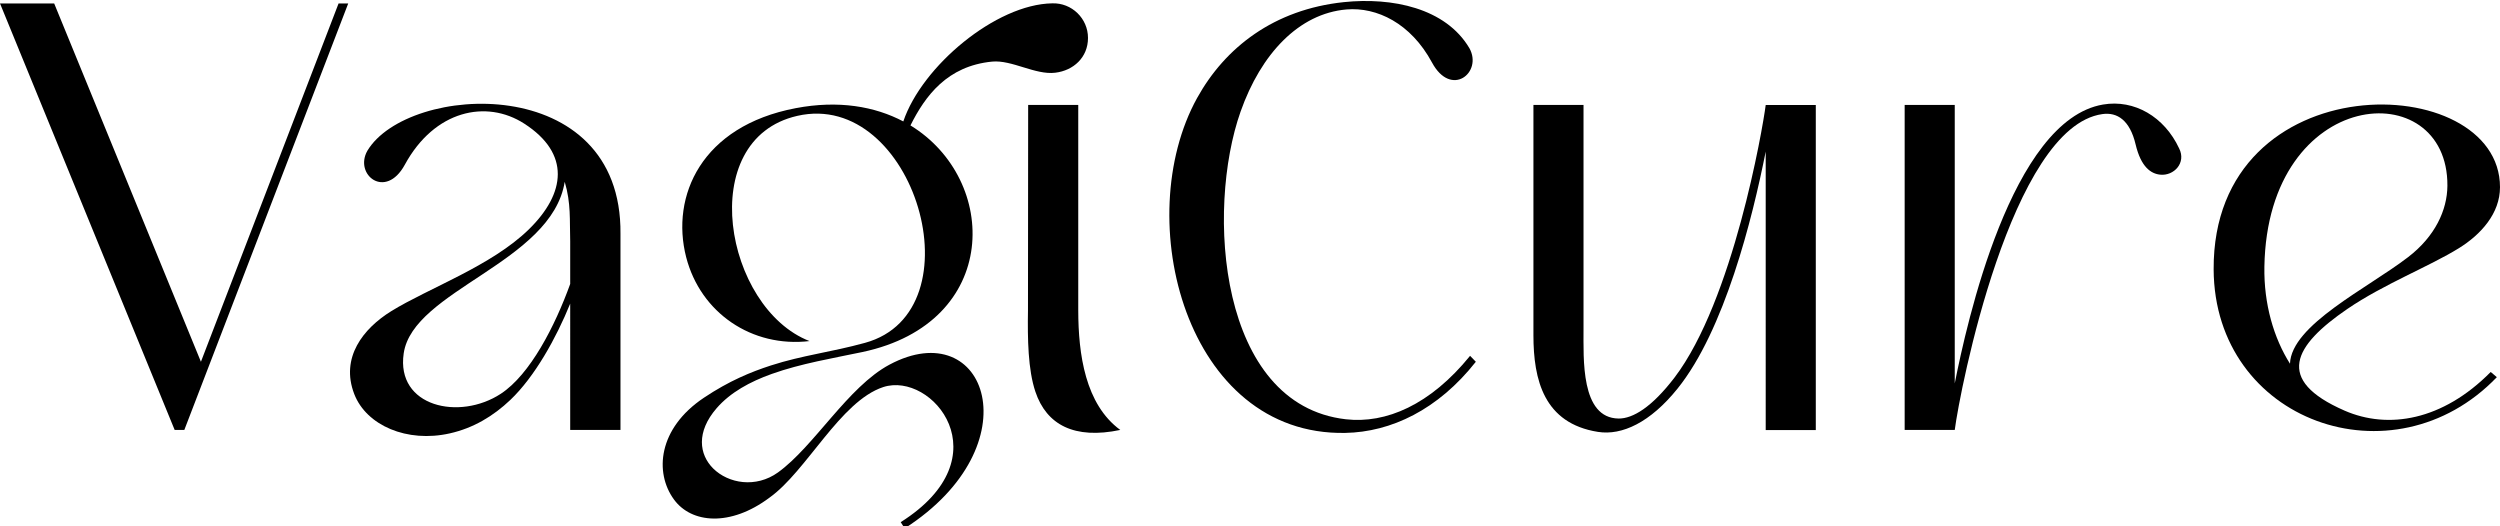
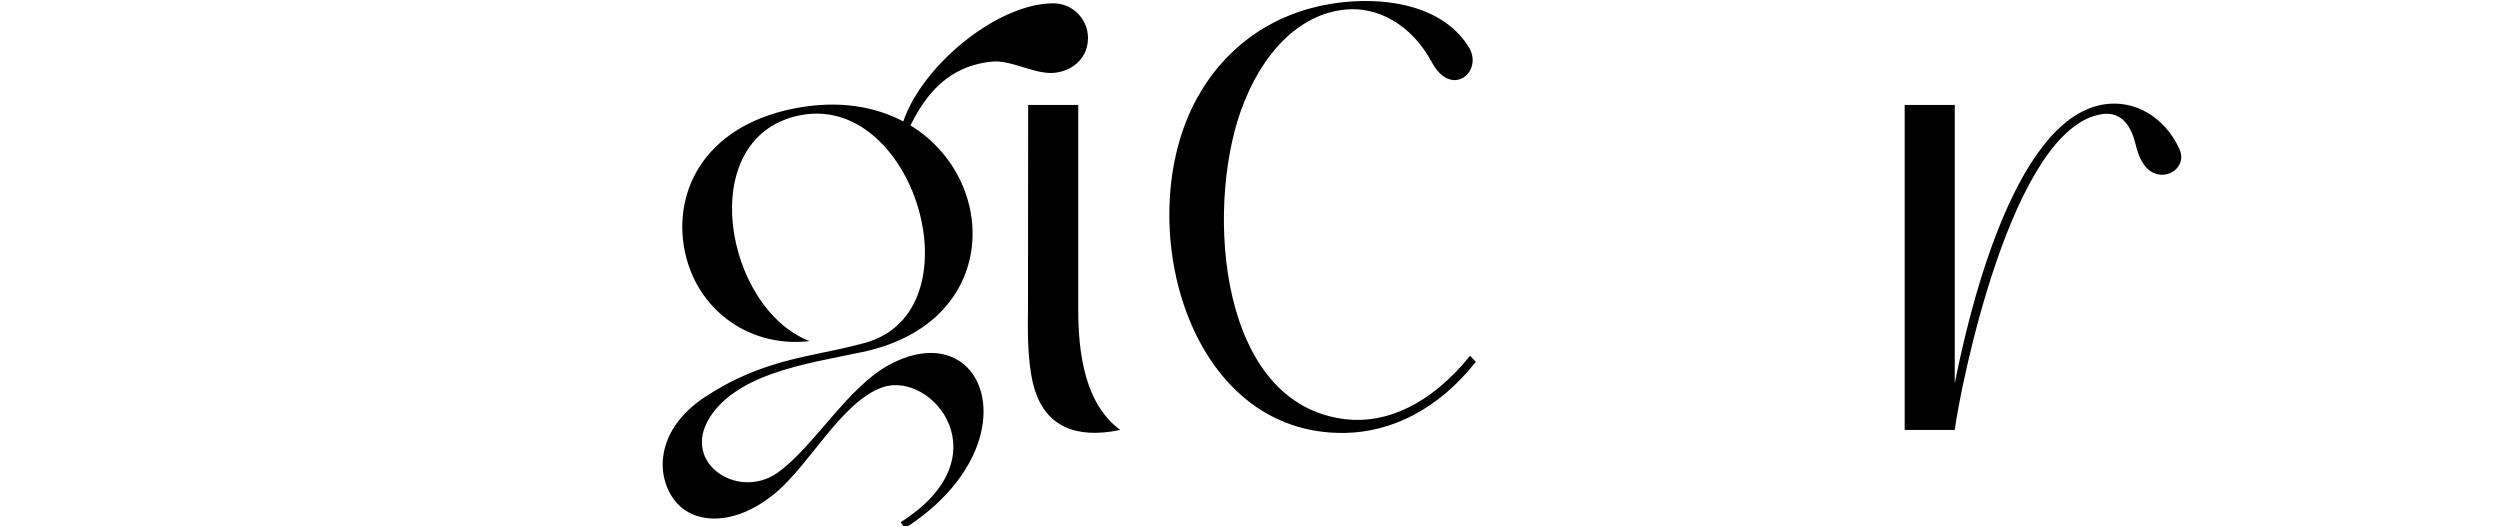
<svg xmlns="http://www.w3.org/2000/svg" xml:space="preserve" style="enable-background:new 0 0 269.51 56.73;" viewBox="0 0 269.51 56.73" y="0px" x="0px" id="Layer_1" version="1.1">
  <g>
-     <path d="M18.83,46.35L0,0.37h5.84L21.66,39L36.5,0.37h1.04L19.87,46.35H18.83z" />
-     <path d="M66.89,25.21v21.14h-5.42V32.73c-1.5,3.7-3.82,7.88-6.45,10.38c-1.84,1.75-3.99,3.04-6.53,3.61   c-4.6,1.04-8.99-0.85-10.3-4.24c-1.52-3.94,0.98-7.07,3.98-8.93c3.99-2.47,10.8-4.87,14.84-8.82c3.99-3.9,4.5-8.18-0.49-11.4   c-4.09-2.64-9.69-1.44-12.88,4.43c-2.08,3.81-5.49,1.07-4.04-1.5C43.96,8.97,67.07,7.64,66.89,25.21z M43.52,38.1   c-0.84,5.75,6,7.28,10.47,4.35c3.17-2.08,5.84-7.3,7.48-11.84v-4.59c-0.07-2.33,0.1-4.07-0.59-6.42   C59.47,28.31,44.51,31.27,43.52,38.1z" />
    <path d="M97.53,56.96l-0.43-0.67c11.12-7.02,3.38-16.29-1.89-14.56c-4.63,1.53-8.25,9.07-12.26,11.92   c-4.22,3.16-8.42,2.78-10.3,0.19c-2.1-2.88-1.73-7.64,3.23-10.96c2.74-1.83,5.07-2.78,7.22-3.48c3.44-1.11,6.44-1.42,10.15-2.44   c12.39-3.4,5.3-27.36-7.3-24.47c-11.12,2.54-7.82,20.74,1.32,24.28c-6.2,0.73-11.75-3.03-13.3-9.05   c-1.69-6.59,1.65-14.13,11.81-16.06c4.61-0.88,8.53-0.19,11.6,1.43v0c2.01-5.96,9.99-12.64,16.06-12.73   c2.1-0.07,3.85,1.63,3.85,3.73s-1.57,3.52-3.54,3.75c-2.13,0.26-4.67-1.4-6.79-1.2c-4.85,0.47-7.22,3.7-8.81,6.88l0,0   c9.57,5.84,9.76,21.26-5.18,24.43c-3.08,0.65-6.64,1.24-9.77,2.36c-2.35,0.84-4.46,1.99-5.94,3.69c-2.23,2.57-1.89,4.99-0.38,6.5   c1.64,1.63,4.61,2.14,6.99,0.43c3.9-2.81,7.54-9.23,12.02-11.62C106.36,33.72,111.46,48.02,97.53,56.96z M120.77,46.35   c-4.95,1.04-7.95-0.55-9.15-4.12c-0.8-2.38-0.85-5.7-0.8-8.75c0-7.41,0.02-14.78,0.02-22.17h5.4c0,7.39,0,14.78,0,22.17   C116.25,38.19,116.99,43.58,120.77,46.35z" />
    <path d="M145.15,1.02c-5.12,0.44-9.21,4.77-11.41,11.01c-3.75,10.61-2.39,31.6,11.35,33.17c4.32,0.49,9.09-1.54,13.39-6.84   l0.62,0.64c-4.07,5.17-9.14,7.58-14.08,7.67c-17.16,0.32-23.18-23.04-15.97-36.1c3.02-5.46,8.3-9.55,15.82-10.34   c5.19-0.54,10.97,0.62,13.54,4.97c1.45,2.61-1.97,5.39-4.04,1.53C152.09,2.51,148.43,0.74,145.15,1.02z" />
-     <path d="M174.5,45.12c1.52,0.01,3.57-1.21,6.02-4.42c6.3-8.28,9.5-26.78,9.83-29.38h5.4v35.04h-5.4V16.34   c-1.44,7.27-4.45,19.28-9.51,25.56c-2.93,3.64-5.98,5.07-8.57,4.66c-5.84-0.92-6.96-5.63-6.96-10.41V11.31h5.4v24.13   C170.72,38.65,170.38,45.08,174.5,45.12z" />
    <path d="M226.71,11.27c3.38-0.58,6.62,1.32,8.21,4.73c0.79,1.56-0.57,2.98-2.04,2.83c-1-0.1-2.07-0.82-2.65-3.25   c-0.62-2.63-1.99-3.51-3.59-3.28c-9.83,1.39-15.37,29.82-15.91,34.05h-5.4V11.31h5.4v30.02C212.01,34.89,216.82,12.96,226.71,11.27   z" />
-     <path d="M269.51,20.18c0,2.83-2.06,5.11-4.44,6.58c-3.16,1.96-8.1,3.87-12.02,6.55c-5.78,3.95-7.88,7.65-0.29,10.96   c4.68,2.04,10.55,1.09,15.75-4.17l0.66,0.56c-11.16,11.63-30.45,4.8-30.53-11.62C238.53,6.66,269.51,7.45,269.51,20.18z    M244.11,28.75c-0.07,4.04,1.02,7.71,2.76,10.46c0.14-4.18,8.36-8.13,12.72-11.48c2.93-2.24,4.23-5.09,4.25-7.7   C263.93,7.88,244.44,9.26,244.11,28.75z" />
  </g>
</svg>